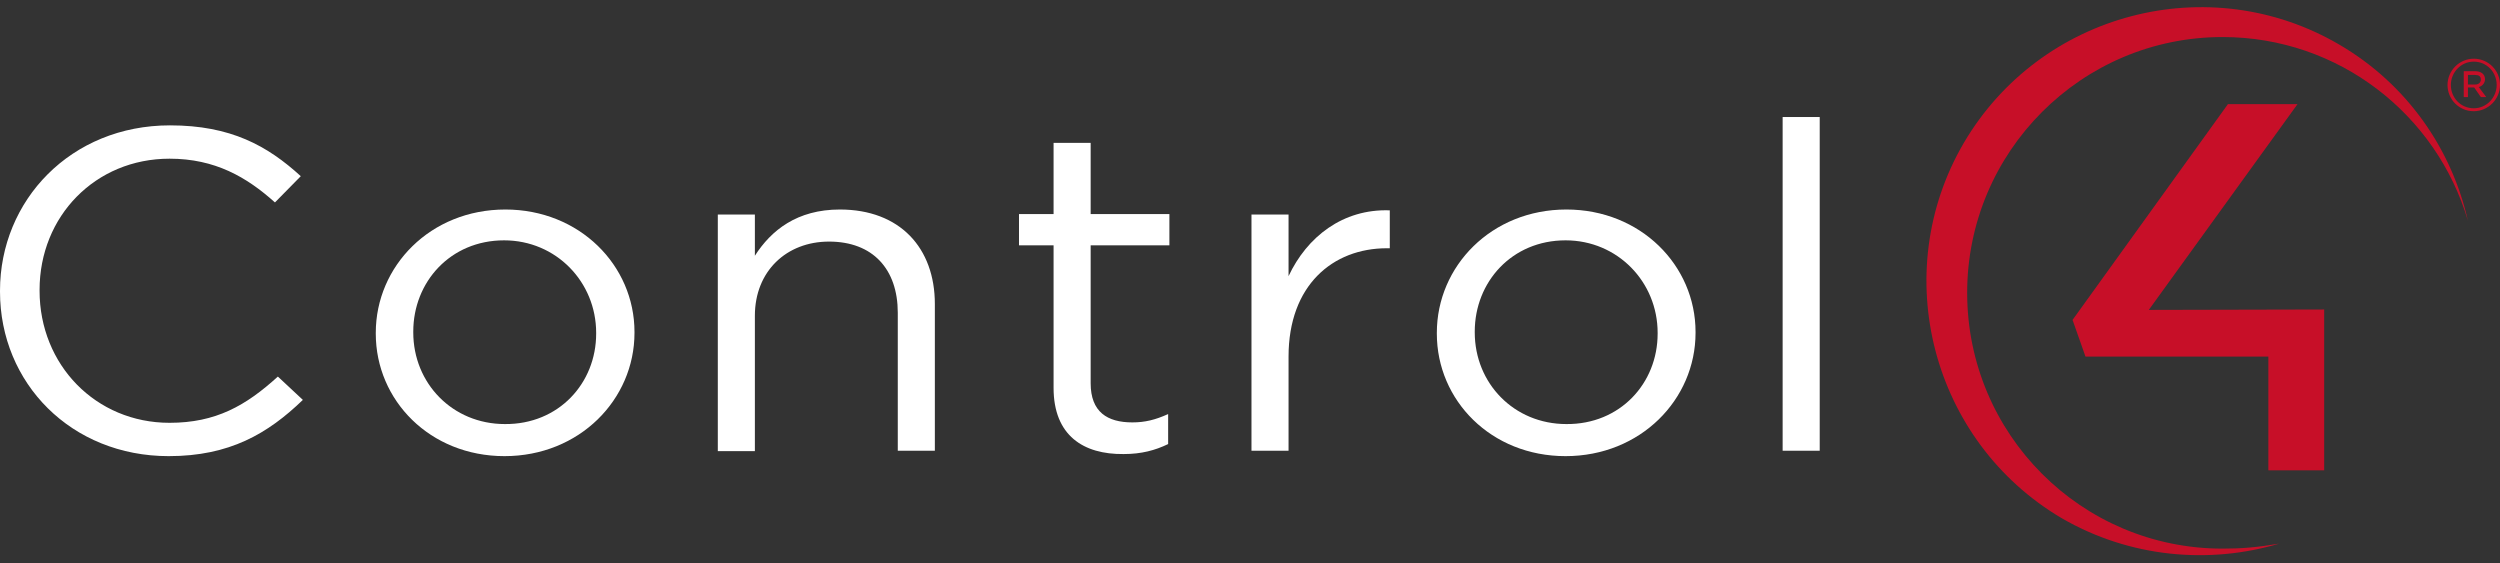
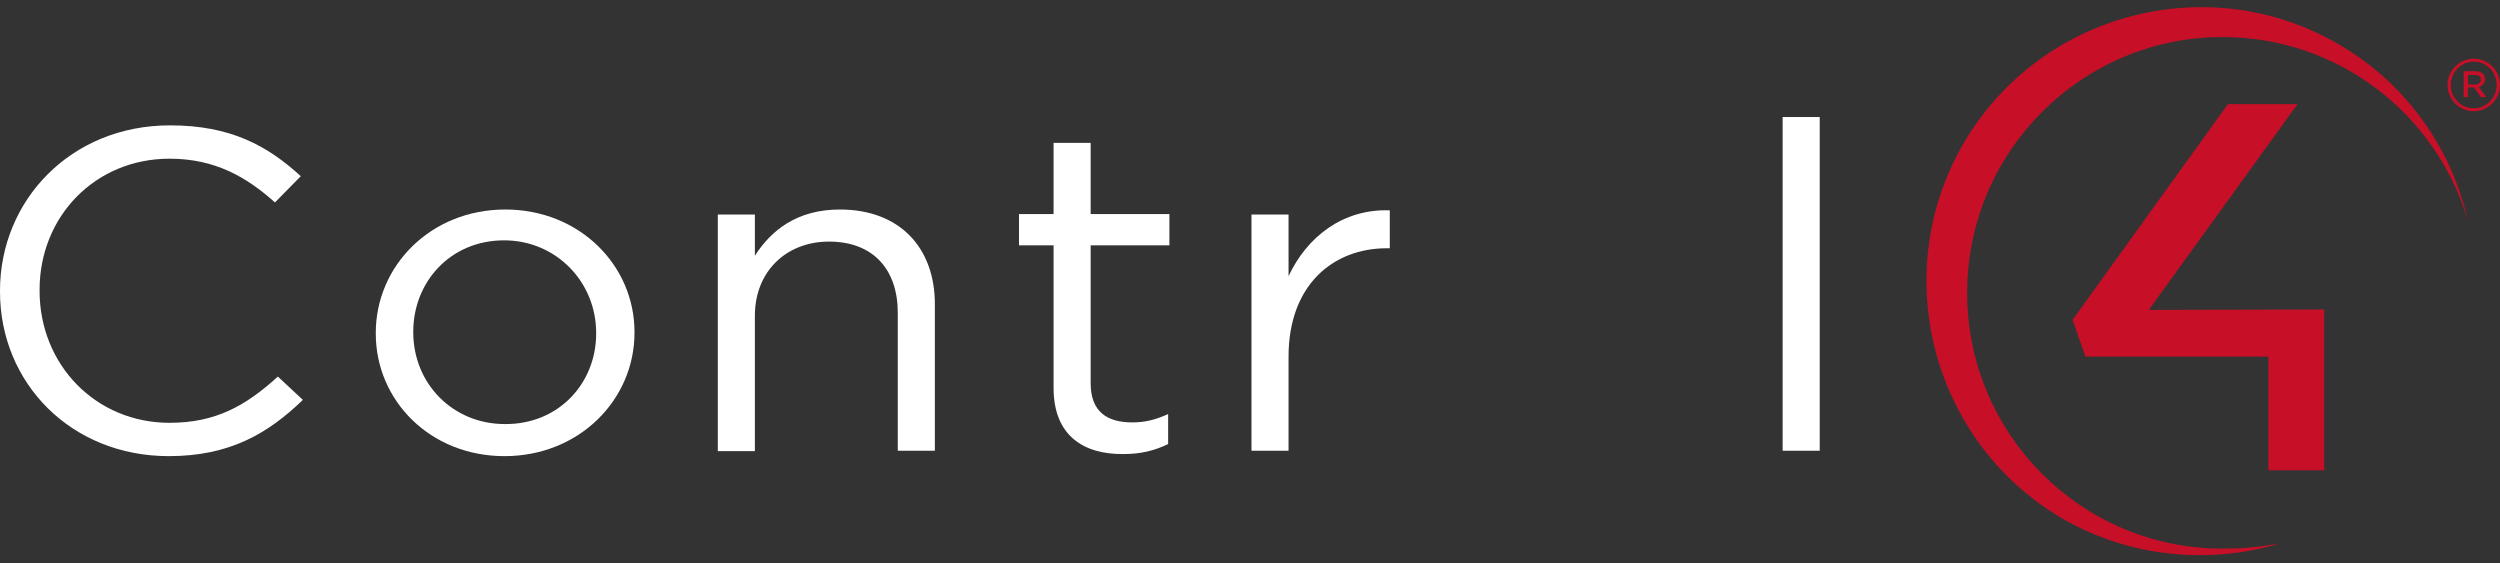
<svg xmlns="http://www.w3.org/2000/svg" width="293" height="66" viewBox="0 0 293 66" fill="none">
  <rect x="0" y="0" width="293" height="66" fill="#333333" stroke="none" />
  <path d="M0 34.173V34.076C0 23.48 8.3 14.692 19.921 14.692C27.049 14.692 31.346 17.084 35.252 20.649L32.225 23.725C28.905 20.746 25.194 18.598 19.872 18.598C11.181 18.598 4.638 25.336 4.638 33.978V34.076C4.638 42.767 11.23 49.553 19.872 49.553C25.292 49.553 28.807 47.551 32.567 44.134L35.496 46.868C31.395 50.823 26.903 53.459 19.774 53.459C8.349 53.459 0 44.915 0 34.173Z" fill="white" />
  <path d="M44.041 39.105V39.007C44.041 31.195 50.437 24.555 59.226 24.555C67.917 24.555 74.362 31.097 74.362 38.909V39.007C74.362 46.819 67.917 53.459 59.128 53.459C50.388 53.459 44.041 46.917 44.041 39.105ZM69.87 39.105V39.007C69.87 33.05 65.182 28.168 59.079 28.168C52.781 28.168 48.435 33.05 48.435 38.861V38.958C48.435 44.915 53.025 49.7 59.177 49.7C65.475 49.749 69.87 44.915 69.87 39.105Z" fill="white" />
  <path d="M84.127 25.141H88.472V29.974C90.377 26.996 93.404 24.555 98.433 24.555C105.464 24.555 109.565 29.047 109.565 35.638V52.825H105.22V36.663C105.22 31.537 102.29 28.314 97.163 28.314C92.183 28.314 88.472 31.781 88.472 37.005V52.873H84.127V25.141Z" fill="white" />
  <path d="M123.479 45.452V28.754H119.427V25.092H123.479V16.743H127.825V25.092H137.053V28.754H127.825V44.915C127.825 48.284 129.778 49.505 132.707 49.505C134.172 49.505 135.393 49.212 136.906 48.528V52.044C135.393 52.776 133.781 53.215 131.682 53.215C126.995 53.264 123.479 51.067 123.479 45.452Z" fill="white" />
  <path d="M146.673 25.14H151.018V32.366C153.167 27.777 157.366 24.456 162.883 24.652V29.095H162.541C156.194 29.095 151.018 33.44 151.018 41.789V52.824H146.673V25.14Z" fill="white" />
-   <path d="M168.397 39.105V39.007C168.397 31.195 174.794 24.555 183.582 24.555C192.273 24.555 198.718 31.097 198.718 38.909V39.007C198.718 46.819 192.273 53.459 183.485 53.459C174.745 53.459 168.397 46.917 168.397 39.105ZM194.275 39.105V39.007C194.275 33.05 189.588 28.168 183.485 28.168C177.186 28.168 172.841 33.05 172.841 38.861V38.958C172.841 44.915 177.43 49.7 183.582 49.7C189.881 49.749 194.275 44.915 194.275 39.105Z" fill="white" />
  <path d="M213.27 13.715H208.925V52.825H213.27V13.715Z" fill="white" />
  <path fill-rule="evenodd" clip-rule="evenodd" d="M244.418 41.79H265.852V55.12H272.395V36.273L251.839 36.322L269.27 12.202H261.116L242.904 37.494L244.418 41.79Z" fill="#C70F28" />
  <path fill-rule="evenodd" clip-rule="evenodd" d="M267.122 63.713C264.485 64.152 262.776 64.299 260.482 64.299C243.93 64.299 230.552 50.871 230.552 34.32C230.552 17.768 243.979 4.341 260.482 4.341C274.104 4.341 285.578 13.422 289.24 25.873C287.336 17.475 282.111 9.858 274.153 5.22C258.87 -3.715 239.145 1.46 230.161 16.742C221.226 32.025 226.401 51.75 241.635 60.734C249.642 65.373 258.919 66.154 267.122 63.713Z" fill="#C70F28" />
  <path d="M286.849 9.957C286.849 8.297 288.216 6.881 289.925 6.881C291.634 6.881 293.001 8.248 293.001 9.957C293.001 11.617 291.634 13.033 289.925 13.033C288.167 13.033 286.849 11.617 286.849 9.957ZM292.61 9.957C292.61 8.443 291.438 7.223 289.925 7.223C288.411 7.223 287.239 8.492 287.239 9.957C287.239 11.47 288.411 12.691 289.925 12.691C291.438 12.691 292.61 11.422 292.61 9.957ZM288.753 8.346H290.12C290.755 8.346 291.243 8.687 291.243 9.273C291.243 9.762 290.901 10.103 290.511 10.201L291.389 11.373H290.755L289.973 10.25H289.241V11.373H288.753V8.346ZM290.071 9.908C290.511 9.908 290.755 9.664 290.755 9.322C290.755 8.932 290.511 8.785 290.071 8.785H289.241V9.908H290.071Z" fill="#C70F28" />
</svg>